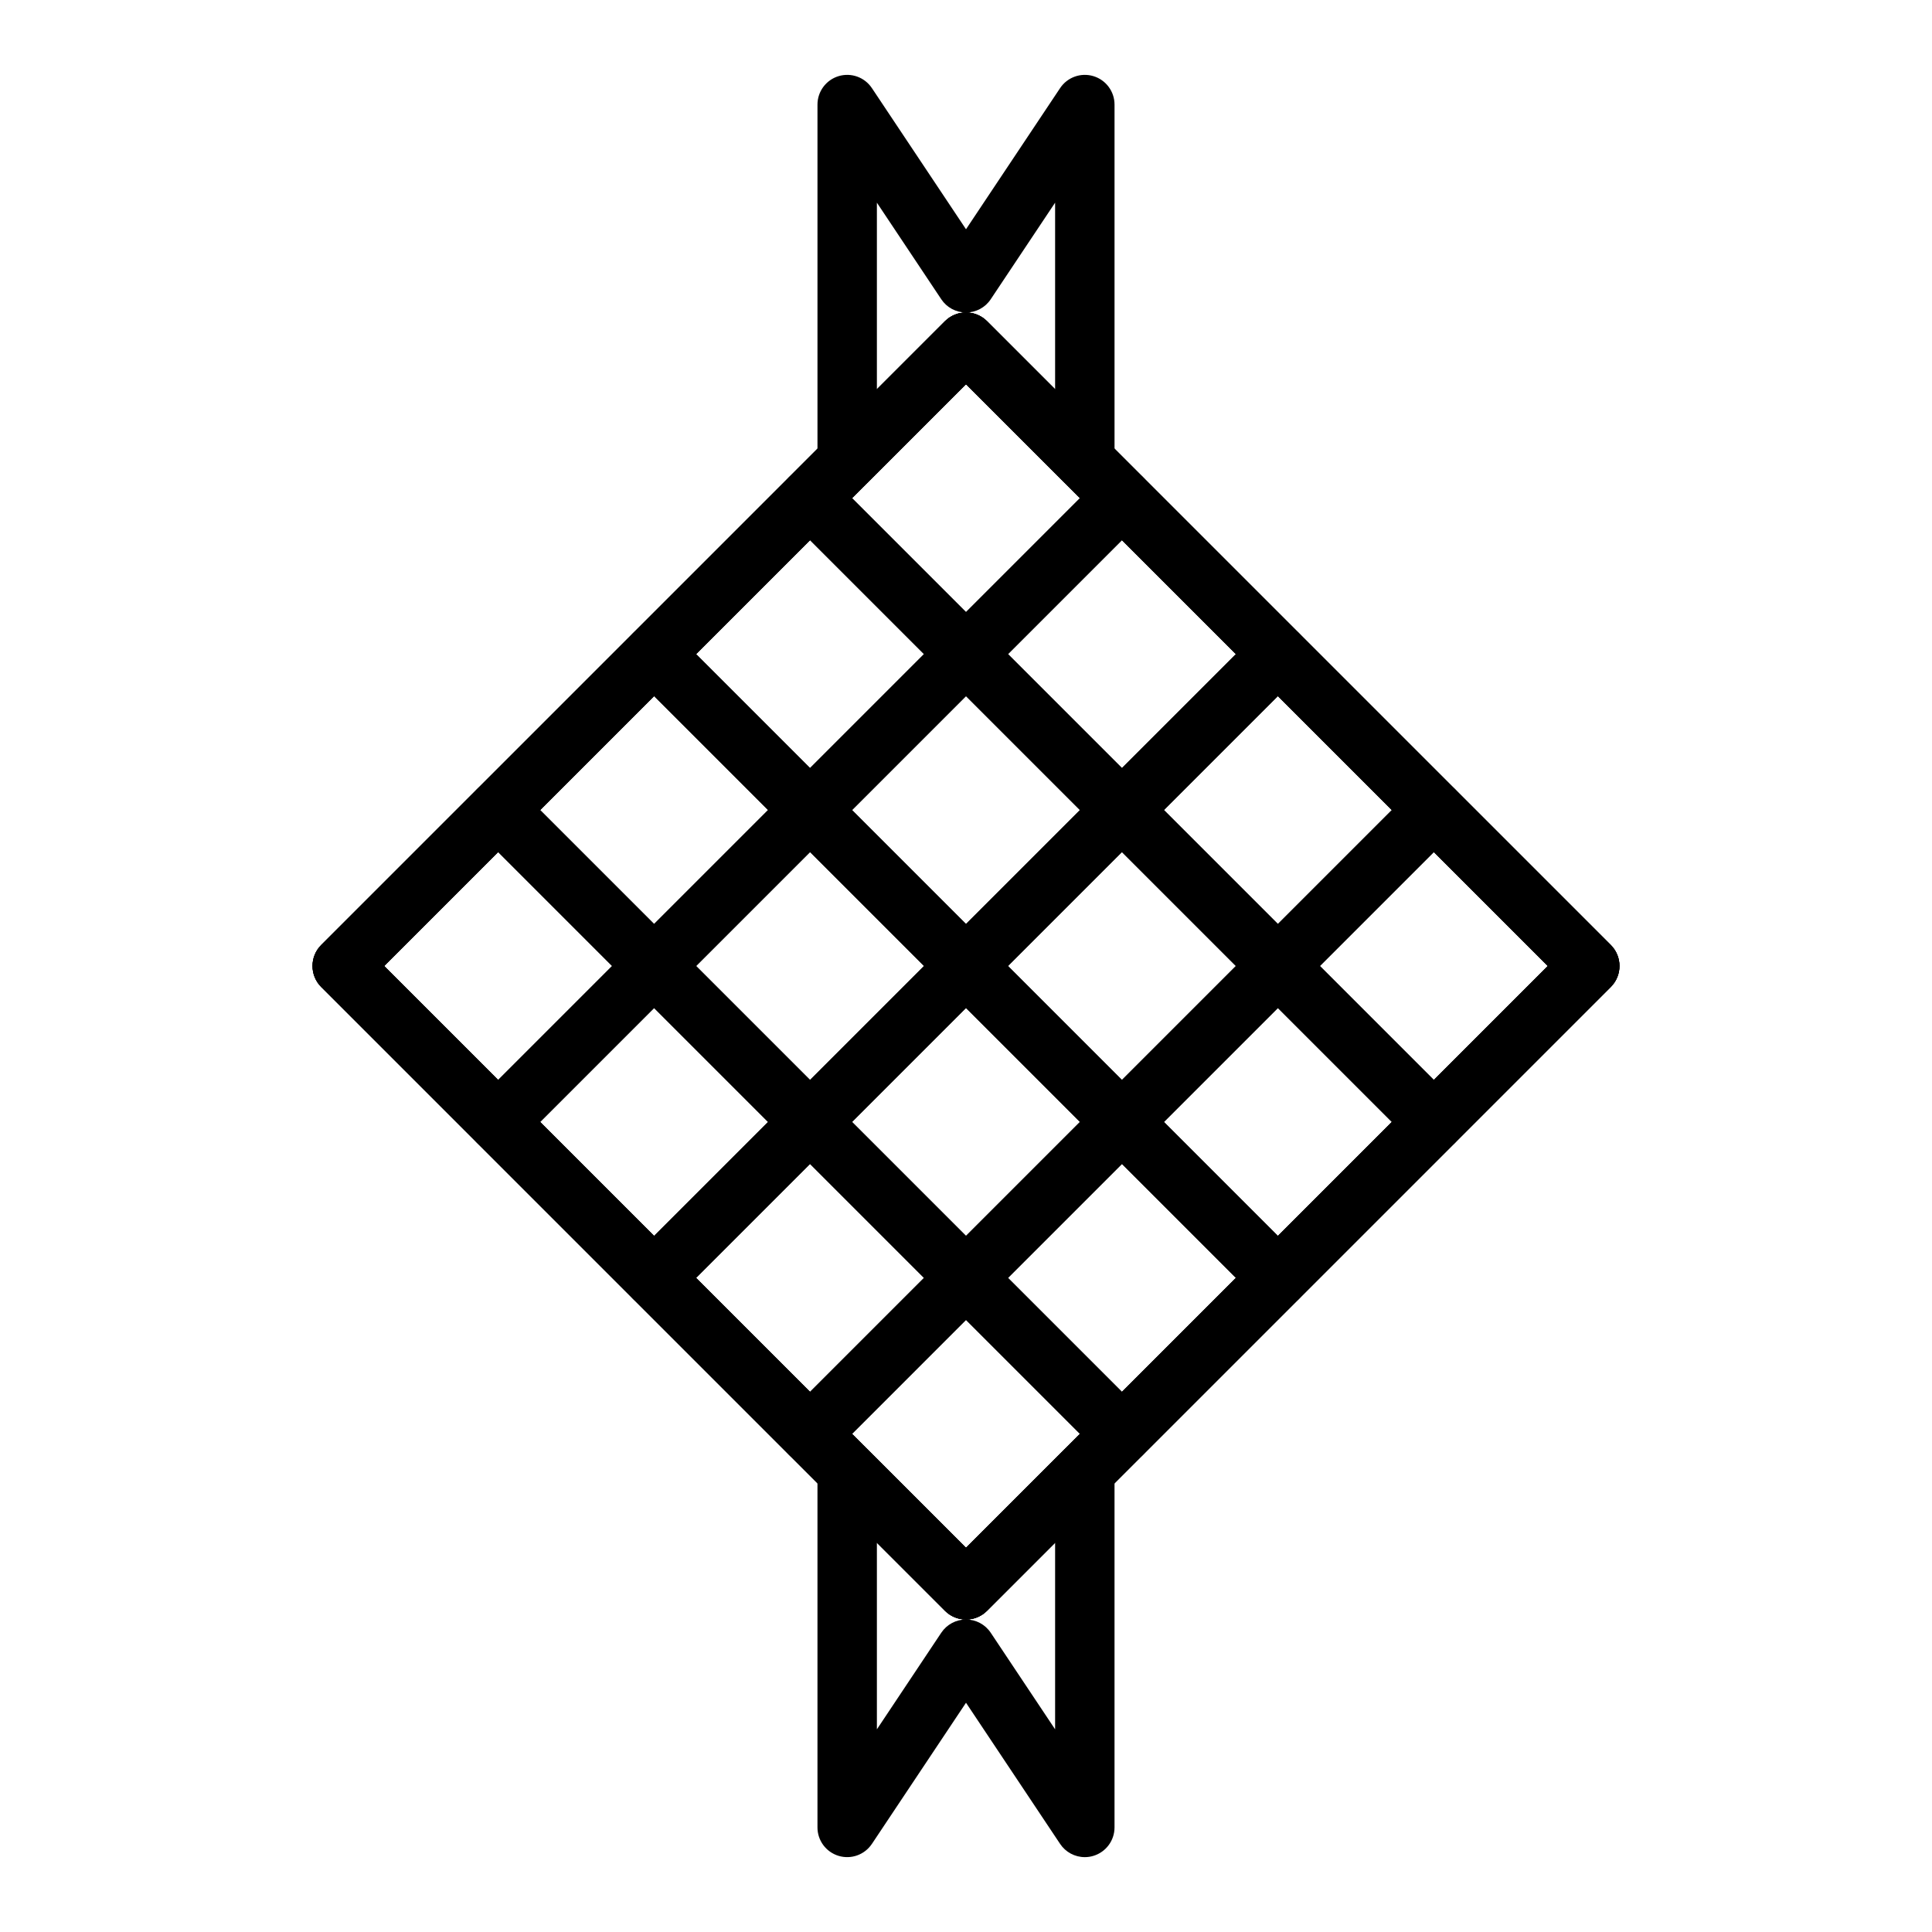
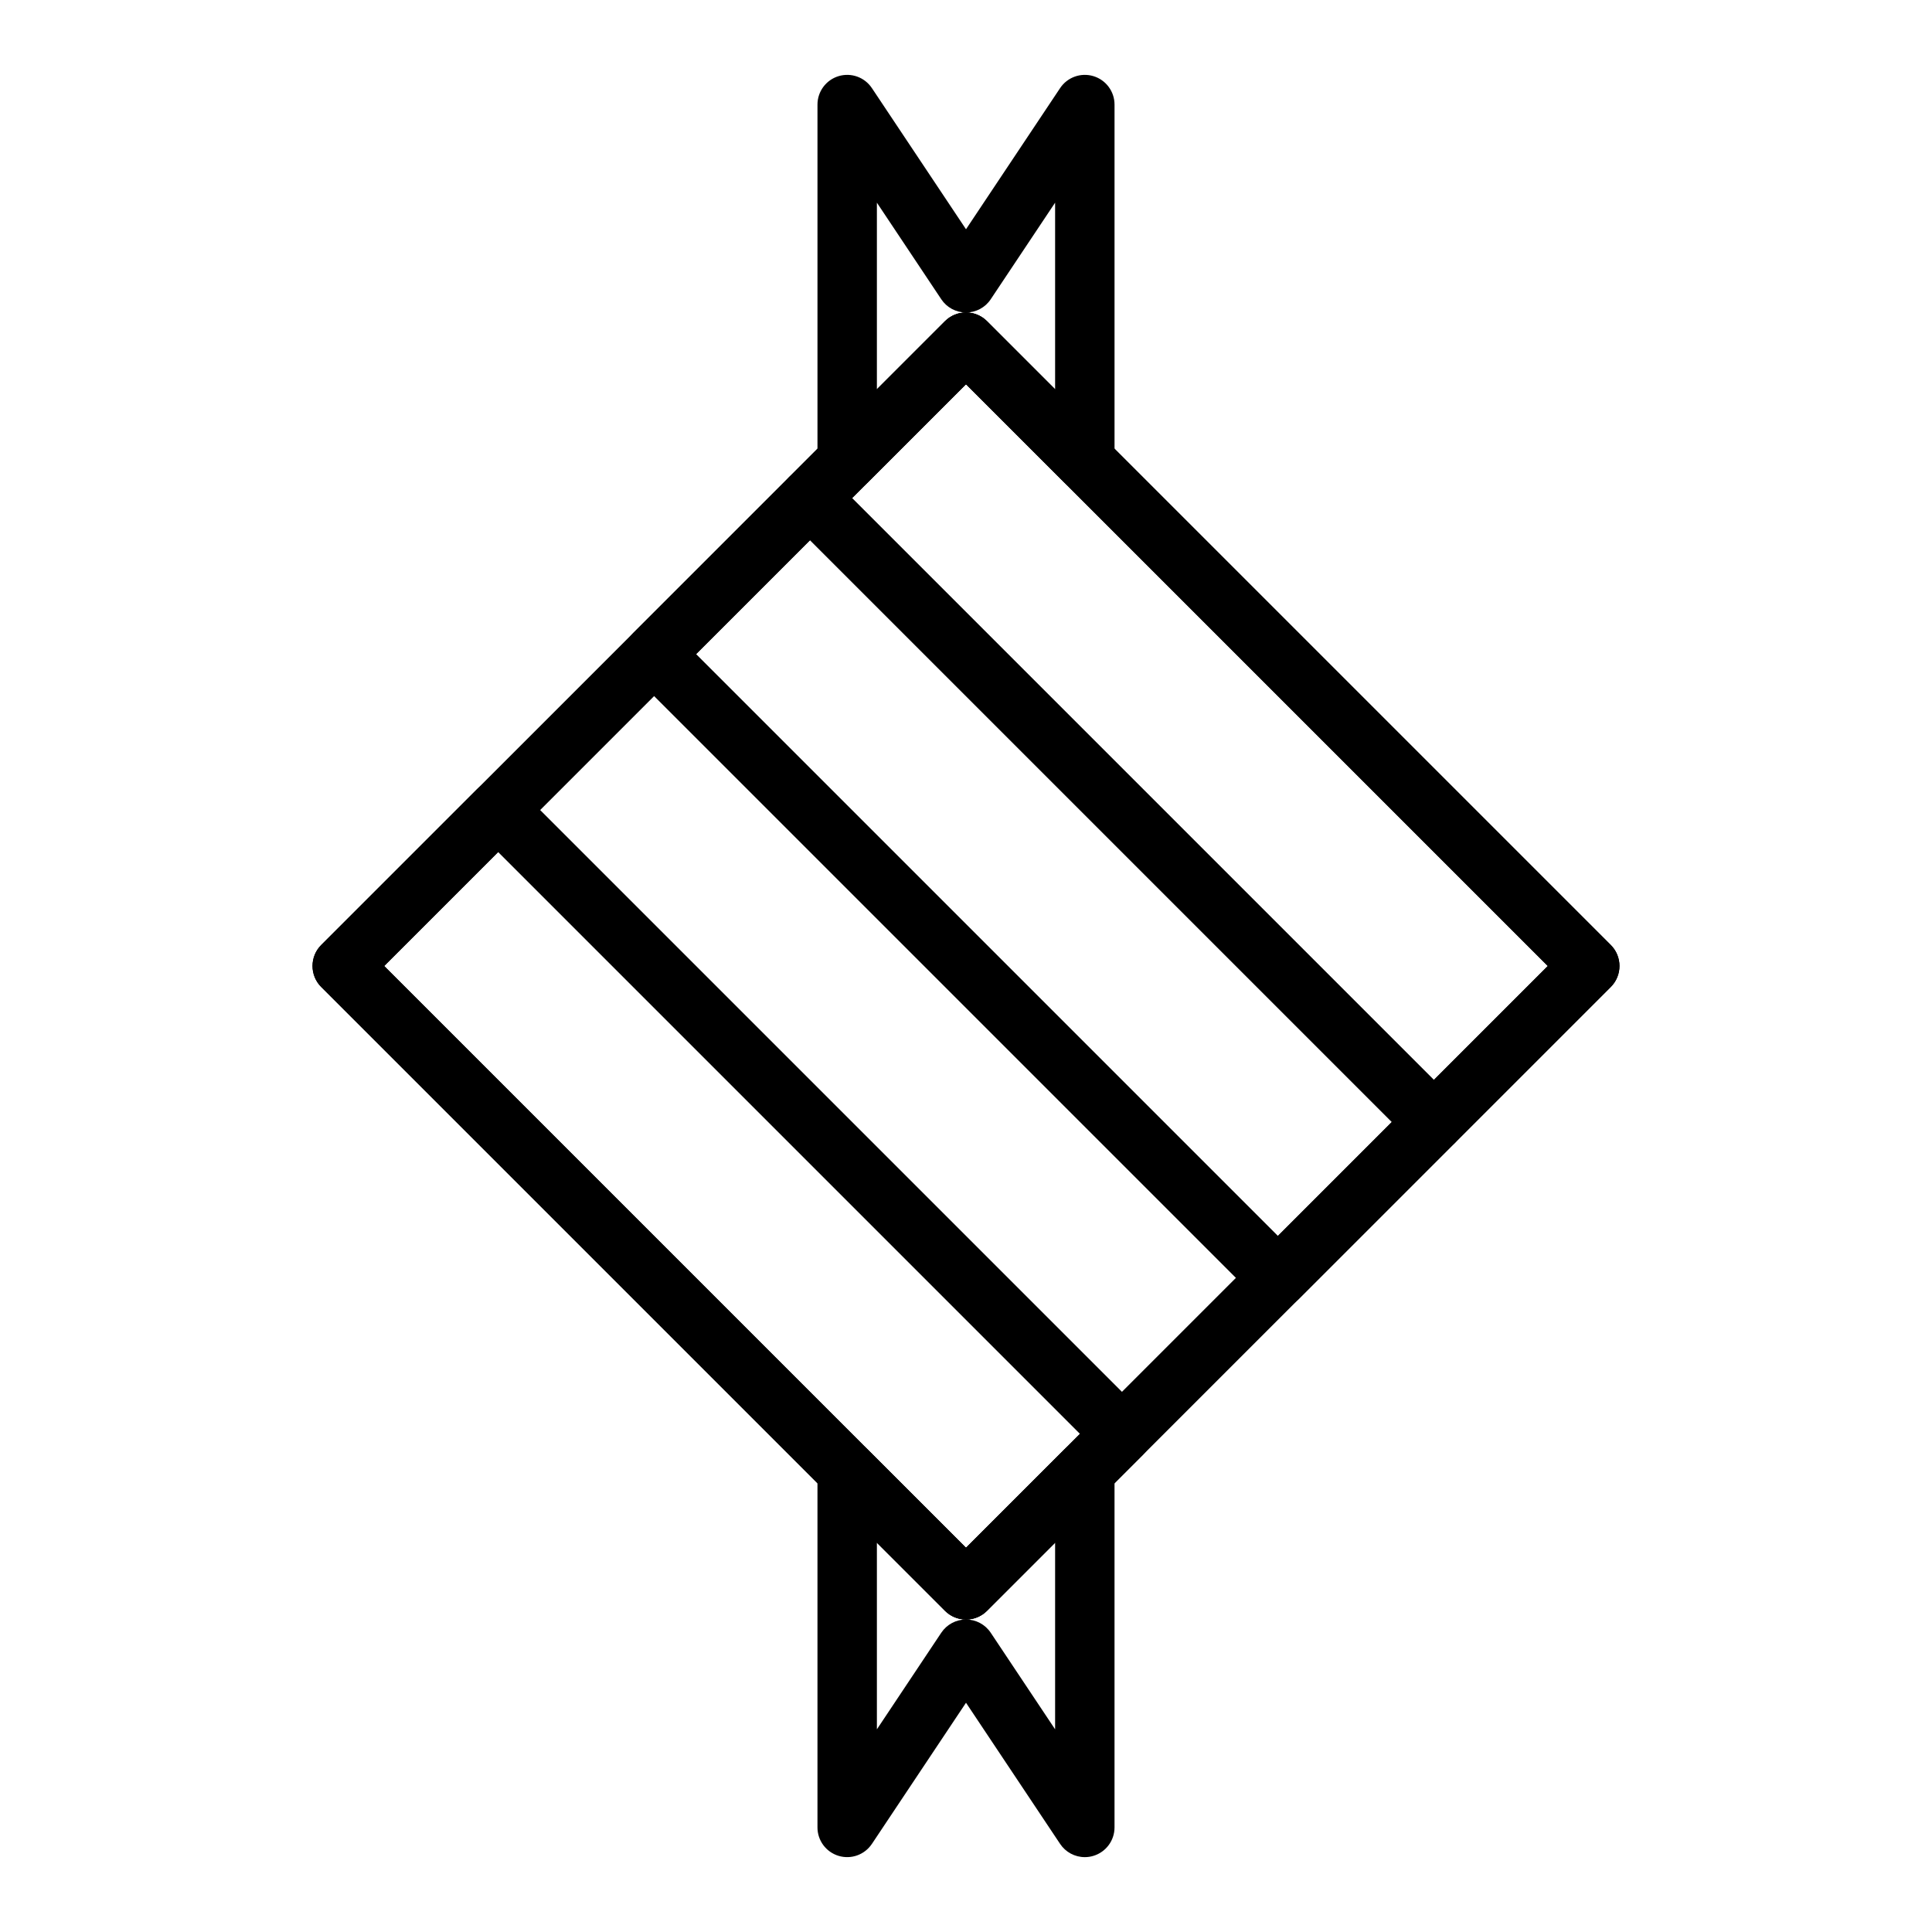
<svg xmlns="http://www.w3.org/2000/svg" fill="#000000" width="800px" height="800px" version="1.1" viewBox="144 144 512 512">
  <g>
    <path d="m400 573.18c-2.09 0-4.094-0.828-5.566-2.309l-165.31-165.31c-3.074-3.074-3.074-8.055 0-11.129l165.31-165.31c3.074-3.074 8.059-3.074 11.133 0l165.31 165.31c3.07 3.074 3.07 8.055 0 11.129l-165.31 165.31c-1.477 1.48-3.481 2.312-5.566 2.309zm-154.18-173.18 154.18 154.18 154.18-154.18-154.18-154.18z" />
-     <path d="m276.02 449.2c-2.09 0-4.094-0.828-5.566-2.309l-41.328-41.328c-3.074-3.074-3.074-8.055 0-11.129l165.31-165.31c3.074-3.074 8.059-3.074 11.133 0l41.328 41.328c3.07 3.074 3.07 8.055 0 11.129l-165.31 165.31c-1.477 1.48-3.481 2.312-5.566 2.309zm-30.199-49.199 30.199 30.195 154.18-154.18-30.195-30.199z" />
-     <path d="m317.34 490.53c-2.09 0-4.094-0.828-5.566-2.309l-41.328-41.328c-3.074-3.074-3.074-8.055 0-11.129l165.31-165.31c3.074-3.074 8.059-3.074 11.133 0l41.328 41.328c3.07 3.074 3.07 8.055 0 11.129l-165.31 165.31c-1.477 1.48-3.481 2.312-5.566 2.309zm-30.195-49.199 30.195 30.195 154.18-154.18-30.195-30.199z" />
-     <path d="m358.67 531.86c-2.09 0-4.094-0.828-5.566-2.309l-41.328-41.328c-3.074-3.074-3.074-8.055 0-11.129l165.31-165.31c3.074-3.074 8.059-3.074 11.133 0l41.328 41.328c3.07 3.074 3.07 8.055 0 11.129l-165.31 165.31c-1.477 1.48-3.481 2.312-5.566 2.309zm-30.199-49.199 30.199 30.195 154.18-154.18-30.195-30.199z" />
-     <path d="m400 573.18c-2.09 0-4.094-0.828-5.566-2.309l-41.328-41.328c-3.074-3.074-3.074-8.055 0-11.129l165.31-165.31c3.074-3.074 8.059-3.074 11.133 0l41.328 41.328c3.07 3.074 3.07 8.055 0 11.129l-165.31 165.31c-1.477 1.48-3.481 2.312-5.566 2.309zm-30.195-49.199 30.195 30.195 154.18-154.18-30.195-30.199z" />
    <path d="m400 573.18c-2.09 0-4.094-0.828-5.566-2.309l-165.31-165.31c-3.074-3.074-3.074-8.055 0-11.129l41.328-41.328c3.074-3.074 8.059-3.074 11.133 0l165.31 165.31c3.07 3.074 3.07 8.055 0 11.129l-41.328 41.328c-1.477 1.48-3.481 2.312-5.566 2.309zm-154.18-173.18 154.18 154.18 30.195-30.195-154.18-154.18z" />
-     <path d="m441.33 531.86c-2.09 0-4.094-0.828-5.566-2.309l-165.31-165.31c-3.074-3.074-3.074-8.055 0-11.129l41.328-41.328c3.074-3.074 8.059-3.074 11.133 0l165.31 165.31c3.07 3.074 3.07 8.055 0 11.129l-41.328 41.328c-1.477 1.48-3.481 2.312-5.566 2.309zm-154.18-173.18 154.18 154.18 30.195-30.195-154.18-154.18z" />
    <path d="m482.66 490.53c-2.09 0-4.094-0.828-5.566-2.309l-165.31-165.31c-3.074-3.074-3.074-8.055 0-11.129l41.328-41.328c3.074-3.074 8.059-3.074 11.133 0l165.31 165.31c3.07 3.074 3.07 8.055 0 11.129l-41.328 41.328c-1.477 1.48-3.481 2.312-5.566 2.309zm-154.18-173.18 154.18 154.18 30.195-30.195-154.18-154.18z" />
    <path d="m523.98 449.2c-2.09 0-4.094-0.828-5.566-2.309l-165.31-165.31c-3.074-3.074-3.074-8.055 0-11.129l41.328-41.328c3.074-3.074 8.059-3.074 11.133 0l165.31 165.31c3.07 3.074 3.07 8.055 0 11.129l-41.328 41.328c-1.477 1.48-3.481 2.312-5.566 2.309zm-154.18-173.18 154.18 154.18 30.195-30.195-154.18-154.18z" />
    <path d="m431.49 274.05c-2.09 0-4.09-0.828-5.566-2.309l-25.922-25.922-25.926 25.926c-2.25 2.25-5.637 2.922-8.578 1.703s-4.856-4.086-4.859-7.269v-94.465c0-3.469 2.273-6.531 5.594-7.535 3.32-1.004 6.906 0.281 8.828 3.168l24.941 37.406 24.938-37.406c1.926-2.887 5.512-4.172 8.832-3.168 3.316 1.004 5.59 4.066 5.59 7.535v94.465c0 2.086-0.832 4.09-2.305 5.566-1.477 1.473-3.481 2.305-5.566 2.305zm-31.488-47.23v-0.004c2.086 0 4.09 0.828 5.562 2.309l18.051 18.051v-49.465l-17.066 25.602c-1.457 2.191-3.918 3.504-6.547 3.504zm-23.617-29.109v49.461l18.051-18.051v0.004c1.473-1.48 3.477-2.309 5.566-2.309-2.633 0-5.09-1.312-6.551-3.504z" />
    <path d="m431.49 636.16c-2.633 0-5.09-1.316-6.551-3.508l-24.938-37.406-24.938 37.406h-0.004c-1.922 2.887-5.508 4.172-8.828 3.168-3.32-1.004-5.594-4.062-5.594-7.531v-94.465c0.004-3.184 1.922-6.055 4.863-7.273 2.938-1.219 6.324-0.543 8.574 1.707l25.926 25.922 25.922-25.922c2.25-2.254 5.637-2.926 8.578-1.707s4.859 4.09 4.859 7.273v94.465c0 3.465-2.269 6.527-5.59 7.531-0.738 0.227-1.508 0.34-2.281 0.34zm-31.488-62.977c2.629 0 5.09 1.316 6.547 3.504l17.066 25.602v-49.461l-18.051 18.051c-1.473 1.477-3.477 2.309-5.562 2.305zm-23.617-20.355v49.461l17.066-25.602c1.461-2.188 3.918-3.504 6.551-3.504-2.09 0-4.094-0.828-5.566-2.309z" />
  </g>
</svg>